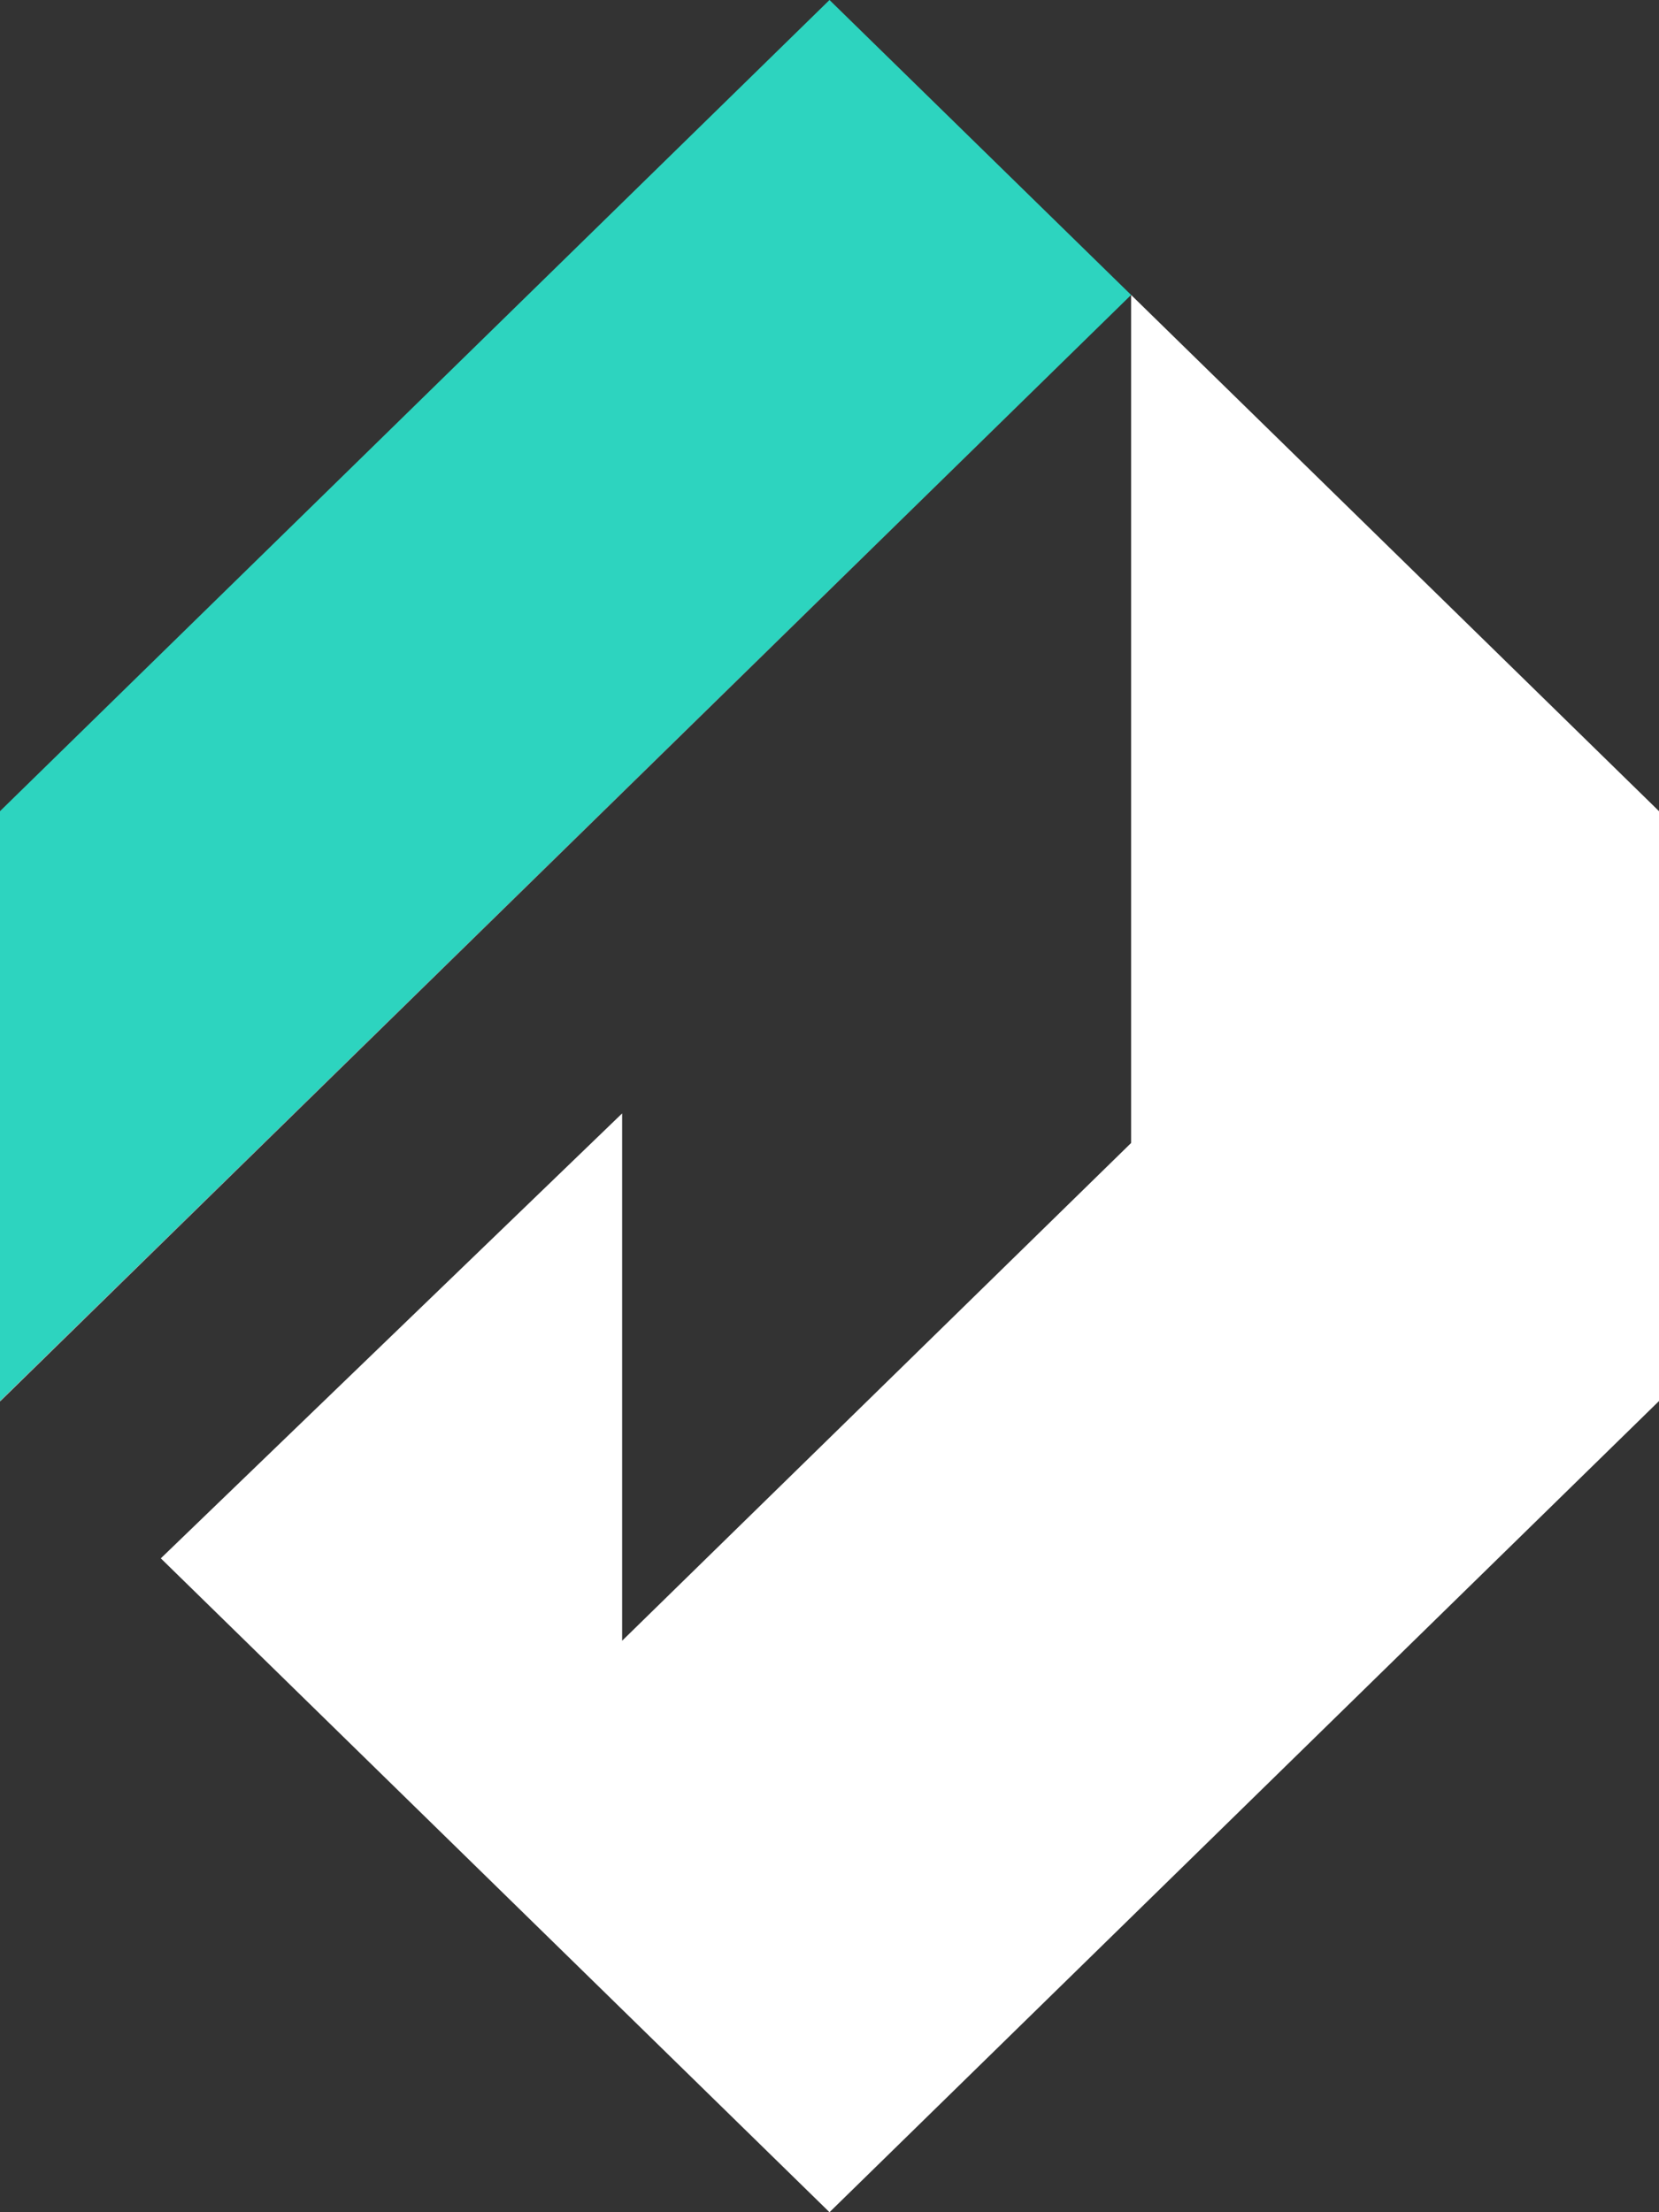
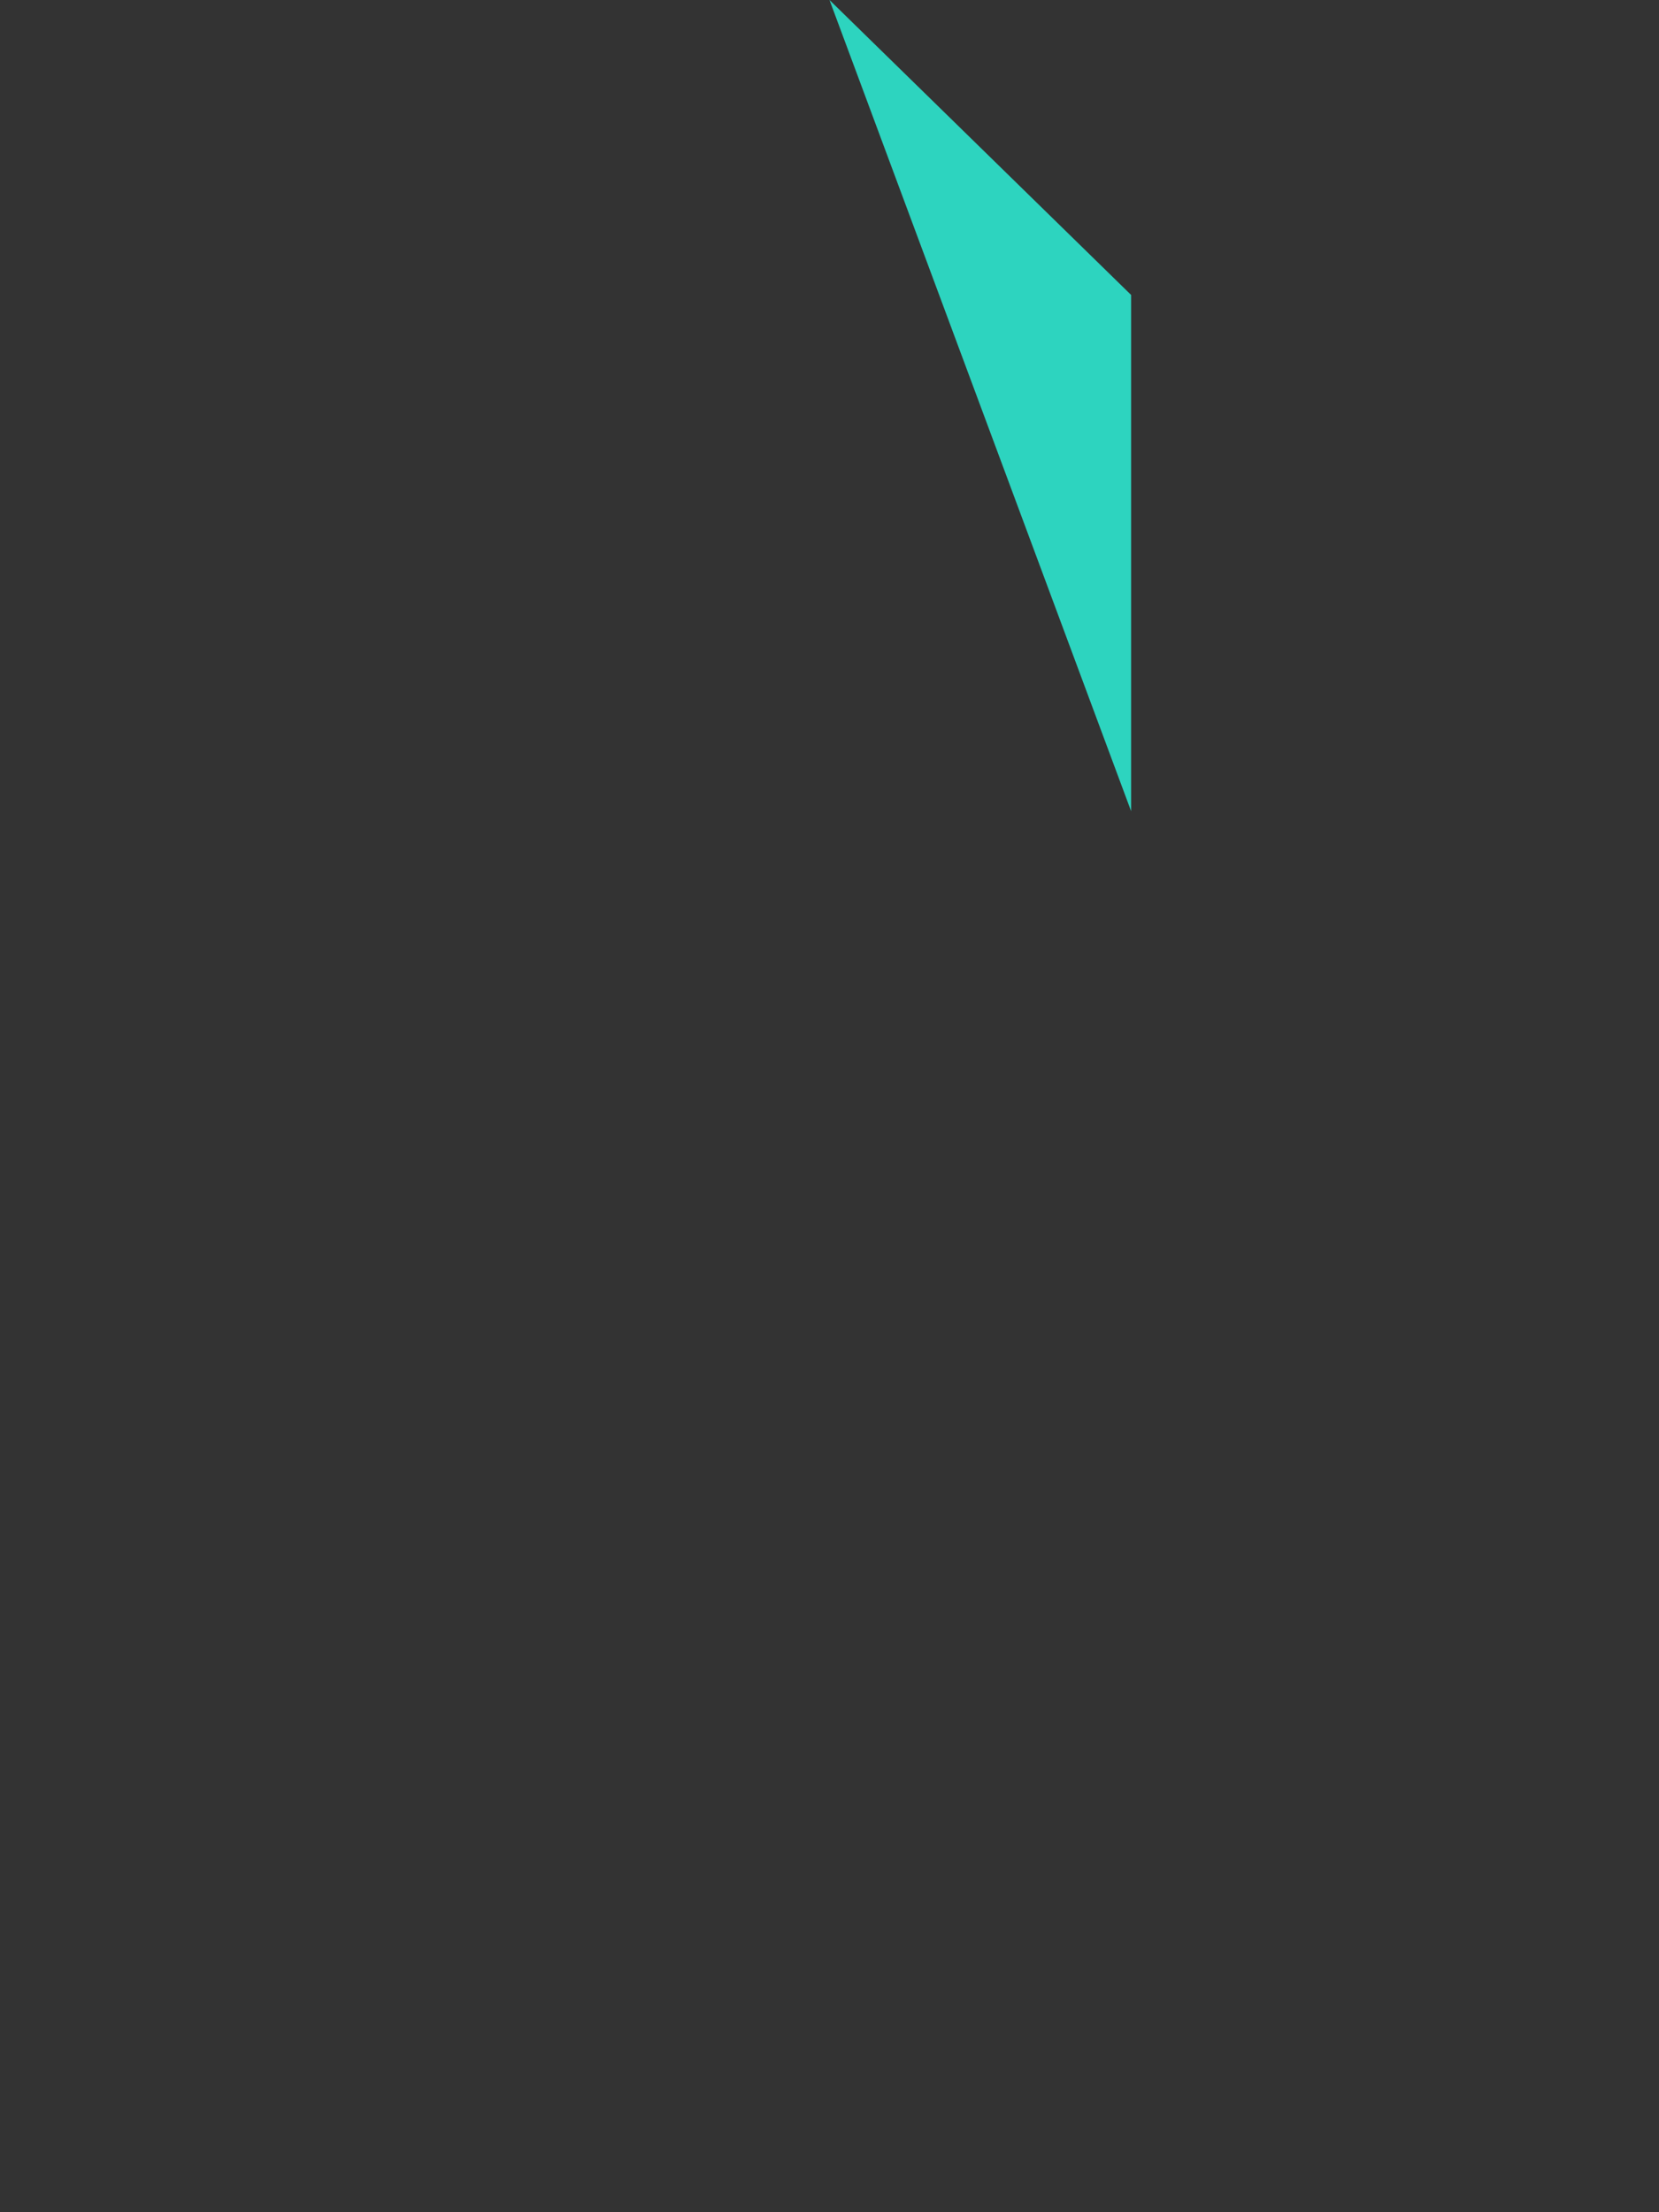
<svg xmlns="http://www.w3.org/2000/svg" viewBox="0 0 30 40" data-logo="logo">
  <rect x="0" y="0" width="30" height="40" fill="#333333" stroke="none" />
  <g transform="translate(0, 0) rotate(0)" id="logogram" style="opacity: 1;">
-     <path fill="#2DD4BF" d="M15 0L20.454 5.333L0 25.333V14.667L15 0Z" />
-     <path fill="#FFFFFF" d="M2.908 28.177L15 40L30 25.333V14.667L20.454 5.333L0 25.333L0.004 25.337L20.454 5.333V20.667L11.25 29.667V20.132L2.908 28.177Z" />
+     <path fill="#2DD4BF" d="M15 0L20.454 5.333V14.667L15 0Z" />
  </g>
  <g transform="translate(30, 20)" id="logotype" style="opacity: 1;" />
</svg>